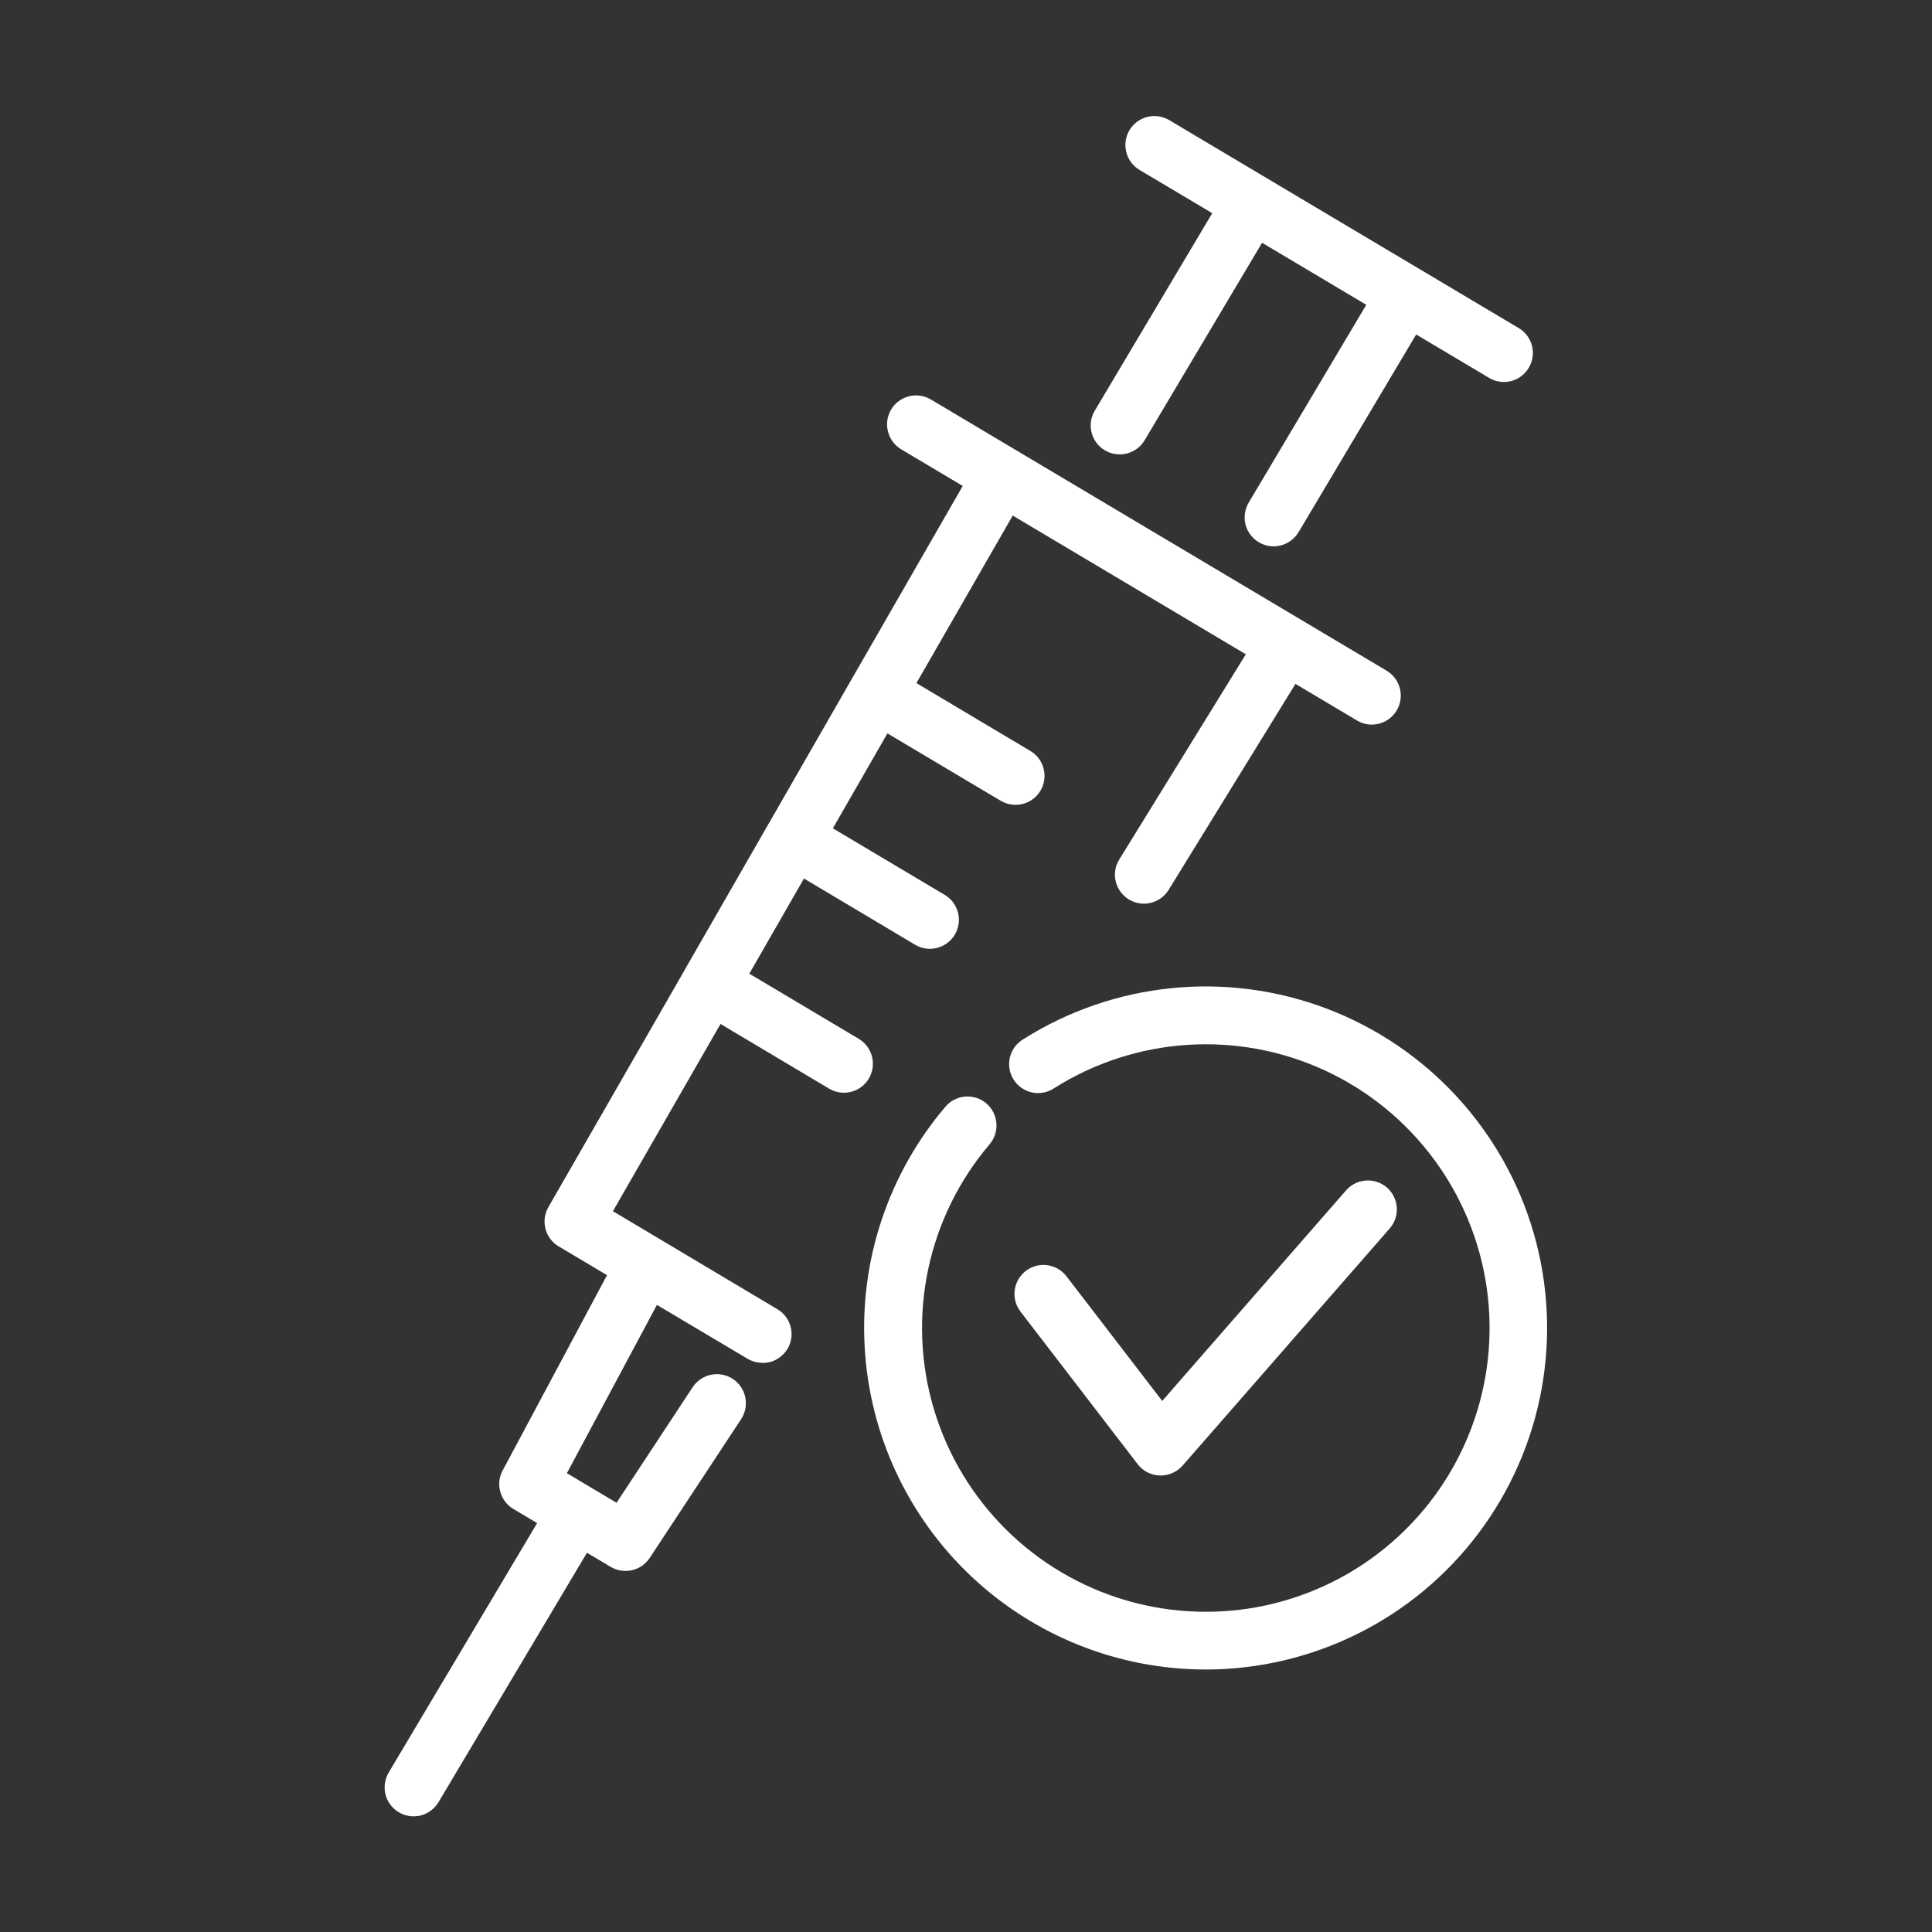
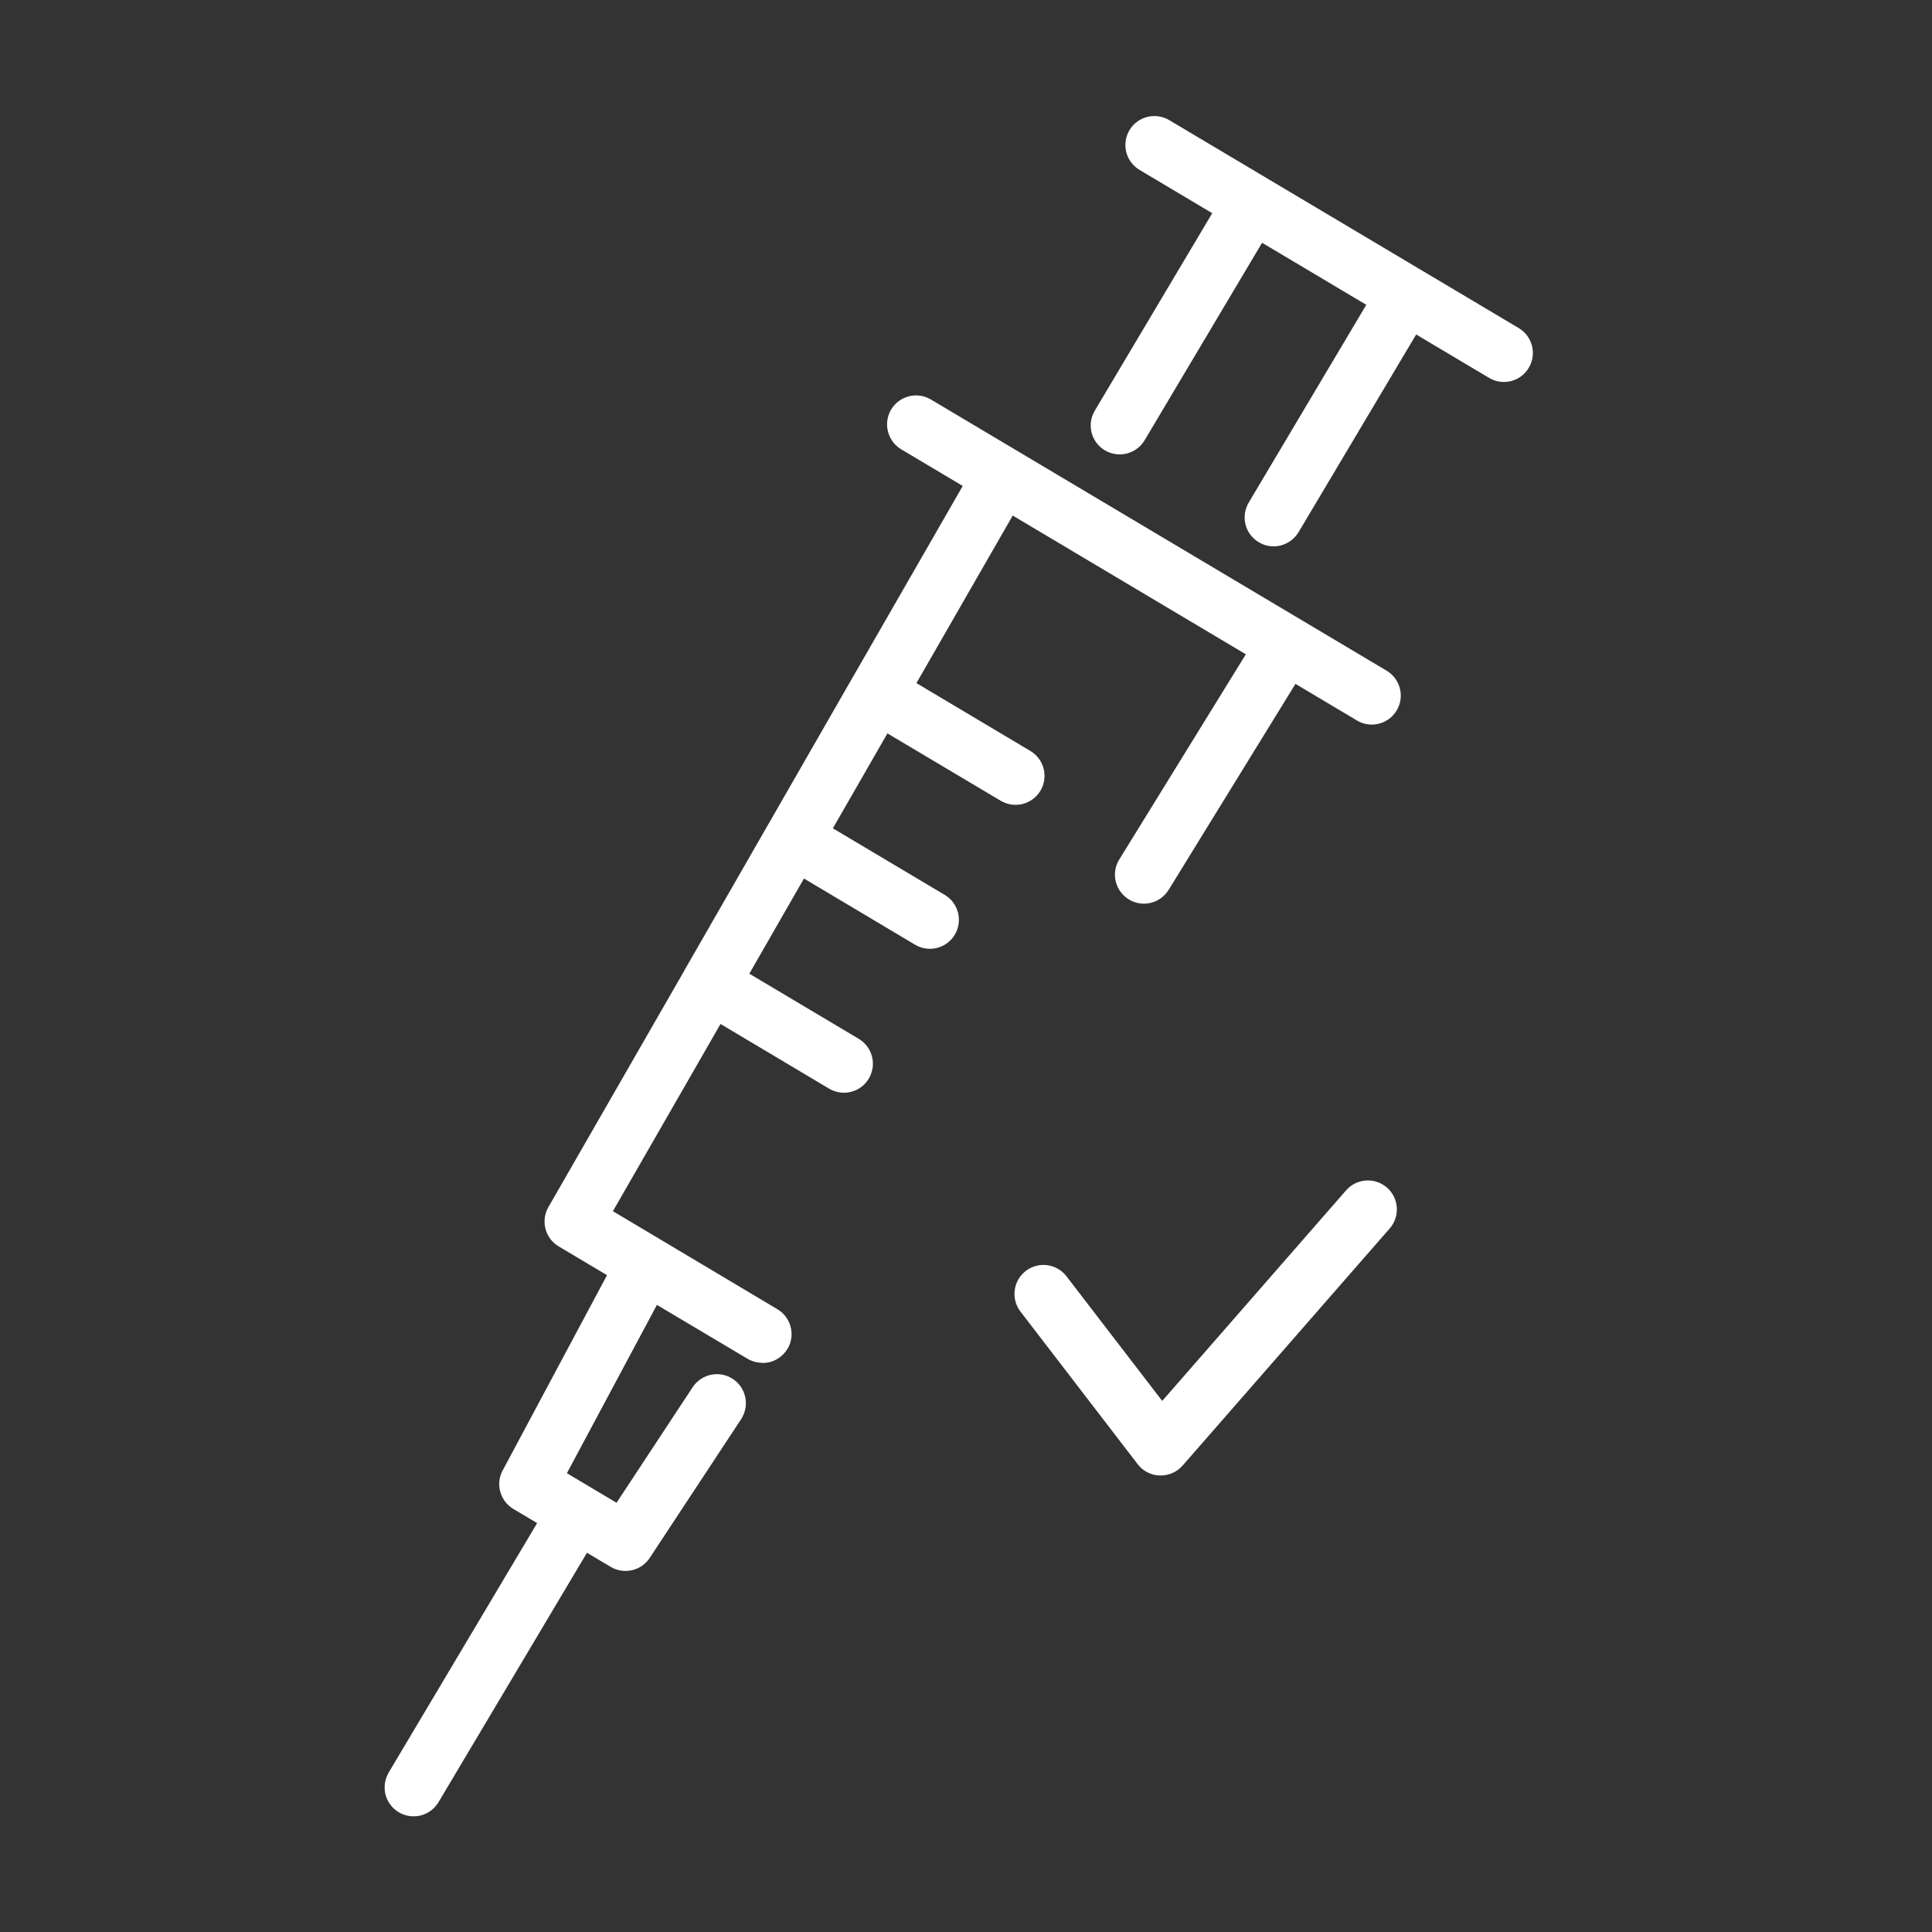
<svg xmlns="http://www.w3.org/2000/svg" fill="#FFFFFF" width="100pt" height="100pt" version="1.1" viewBox="0 0 100 100">
  <rect x="0" y="0" width="100" height="100" fill="#333333" stroke="none" />
  <g>
-     <path d="m62.406 86.414c5.559-0.004 10.789-2.617 14.125-7.059 3.34-4.441 4.394-10.191 2.852-15.531-1.543-5.336-5.508-9.637-10.699-11.613-5.195-1.973-11.012-1.391-15.711 1.574-0.352 0.207-0.602 0.543-0.699 0.938-0.094 0.395-0.027 0.812 0.191 1.156 0.215 0.344 0.562 0.582 0.957 0.668 0.398 0.082 0.812 0 1.148-0.227 4.215-2.66 9.492-3.004 14.016-0.91 4.519 2.094 7.672 6.34 8.371 11.273 0.695 4.938-1.156 9.887-4.922 13.152-3.766 3.266-8.93 4.398-13.719 3.008-4.785-1.391-8.539-5.113-9.973-9.887-1.43-4.773-0.344-9.949 2.891-13.742 0.523-0.633 0.441-1.566-0.18-2.102-0.625-0.531-1.562-0.465-2.102 0.152-2.938 3.445-4.441 7.887-4.199 12.406 0.238 4.519 2.203 8.777 5.488 11.891 3.285 3.113 7.637 4.852 12.164 4.852z" />
    <path d="m60.031 76.371h0.047c0.434 0 0.848-0.188 1.133-0.512l10.719-12.273c0.547-0.625 0.48-1.57-0.141-2.117-0.625-0.543-1.574-0.48-2.117 0.145l-9.516 10.898-4.957-6.453c-0.504-0.656-1.445-0.781-2.102-0.277-0.66 0.504-0.781 1.449-0.277 2.106l6.066 7.898c0.273 0.359 0.695 0.574 1.145 0.586z" />
    <path d="m42.926 56.355c0.711 0.414 1.625 0.18 2.043-0.527 0.422-0.707 0.195-1.621-0.508-2.051l-5.676-3.379 2.828-4.926 5.75 3.426c0.711 0.426 1.633 0.191 2.059-0.52 0.203-0.344 0.262-0.75 0.164-1.137-0.098-0.387-0.344-0.719-0.688-0.922l-5.789-3.445 2.824-4.914 5.863 3.488c0.715 0.422 1.633 0.191 2.059-0.523 0.422-0.711 0.188-1.633-0.523-2.055l-5.898-3.512 4.984-8.672 12.066 7.18-6.551 10.621c-0.211 0.34-0.277 0.746-0.184 1.133 0.094 0.387 0.336 0.723 0.672 0.93 0.707 0.438 1.629 0.215 2.066-0.488l6.566-10.664 3.184 1.895h-0.004c0.715 0.426 1.633 0.191 2.059-0.52 0.426-0.715 0.191-1.633-0.523-2.059l-23.586-14.035c-0.711-0.426-1.633-0.191-2.059 0.52-0.422 0.711-0.188 1.633 0.523 2.059l3.184 1.895-5.715 9.941c-0.008 0.012-0.016 0.02-0.023 0.027-0.008 0.012-0.012 0.031-0.02 0.047l-4.273 7.441c-0.008 0.012-0.016 0.02-0.023 0.031-0.008 0.012-0.016 0.031-0.023 0.047l-4.273 7.441c-0.008 0.012-0.02 0.023-0.023 0.035-0.008 0.012-0.016 0.035-0.023 0.051l-7.051 12.266c-0.406 0.711-0.172 1.617 0.535 2.035l2.5 1.488-5.398 10.102h-0.004c-0.379 0.707-0.133 1.59 0.555 2l1.23 0.73-7.676 12.898v0.004c-0.207 0.34-0.27 0.75-0.176 1.141 0.098 0.387 0.348 0.723 0.691 0.926 0.344 0.203 0.754 0.262 1.141 0.164 0.387-0.102 0.719-0.352 0.922-0.699l7.676-12.898 1.227 0.73c0.691 0.41 1.582 0.207 2.023-0.465l4.731-7.18-0.004 0.004c0.457-0.691 0.27-1.625-0.422-2.082-0.691-0.461-1.621-0.27-2.082 0.422l-3.941 5.984-2.57-1.531 4.66-8.711 4.699 2.793c0.105 0.062 0.219 0.109 0.34 0.145 0.035 0.012 0.066 0.016 0.102 0.023h-0.004c0.09 0.02 0.18 0.031 0.266 0.035 0.02 0 0.039 0.008 0.059 0.008h0.035c0.117 0 0.234-0.016 0.344-0.043h0.012c0.105-0.031 0.211-0.07 0.309-0.125 0.031-0.016 0.059-0.035 0.086-0.051 0.074-0.043 0.145-0.098 0.207-0.152 0.027-0.023 0.051-0.043 0.074-0.066l0.004-0.004c0.086-0.086 0.16-0.18 0.223-0.285 0.055-0.086 0.098-0.176 0.129-0.273 0.234-0.672-0.039-1.418-0.648-1.781l-8.516-5.074 5.57-9.691z" />
    <path d="m57.188 23.309c0.344 0.203 0.754 0.262 1.137 0.164 0.387-0.098 0.719-0.344 0.922-0.688l6.078-10.219 5.394 3.211-6.078 10.223c-0.207 0.344-0.27 0.754-0.176 1.141 0.098 0.391 0.348 0.723 0.691 0.926 0.344 0.207 0.754 0.266 1.141 0.164 0.387-0.102 0.719-0.352 0.922-0.695l6.082-10.223 3.773 2.246c0.711 0.426 1.633 0.191 2.055-0.523 0.426-0.711 0.191-1.633-0.52-2.055l-18.102-10.77c-0.711-0.414-1.625-0.18-2.047 0.527-0.418 0.711-0.191 1.625 0.512 2.051l3.773 2.246-6.078 10.219c-0.426 0.711-0.191 1.633 0.52 2.055z" />
  </g>
</svg>